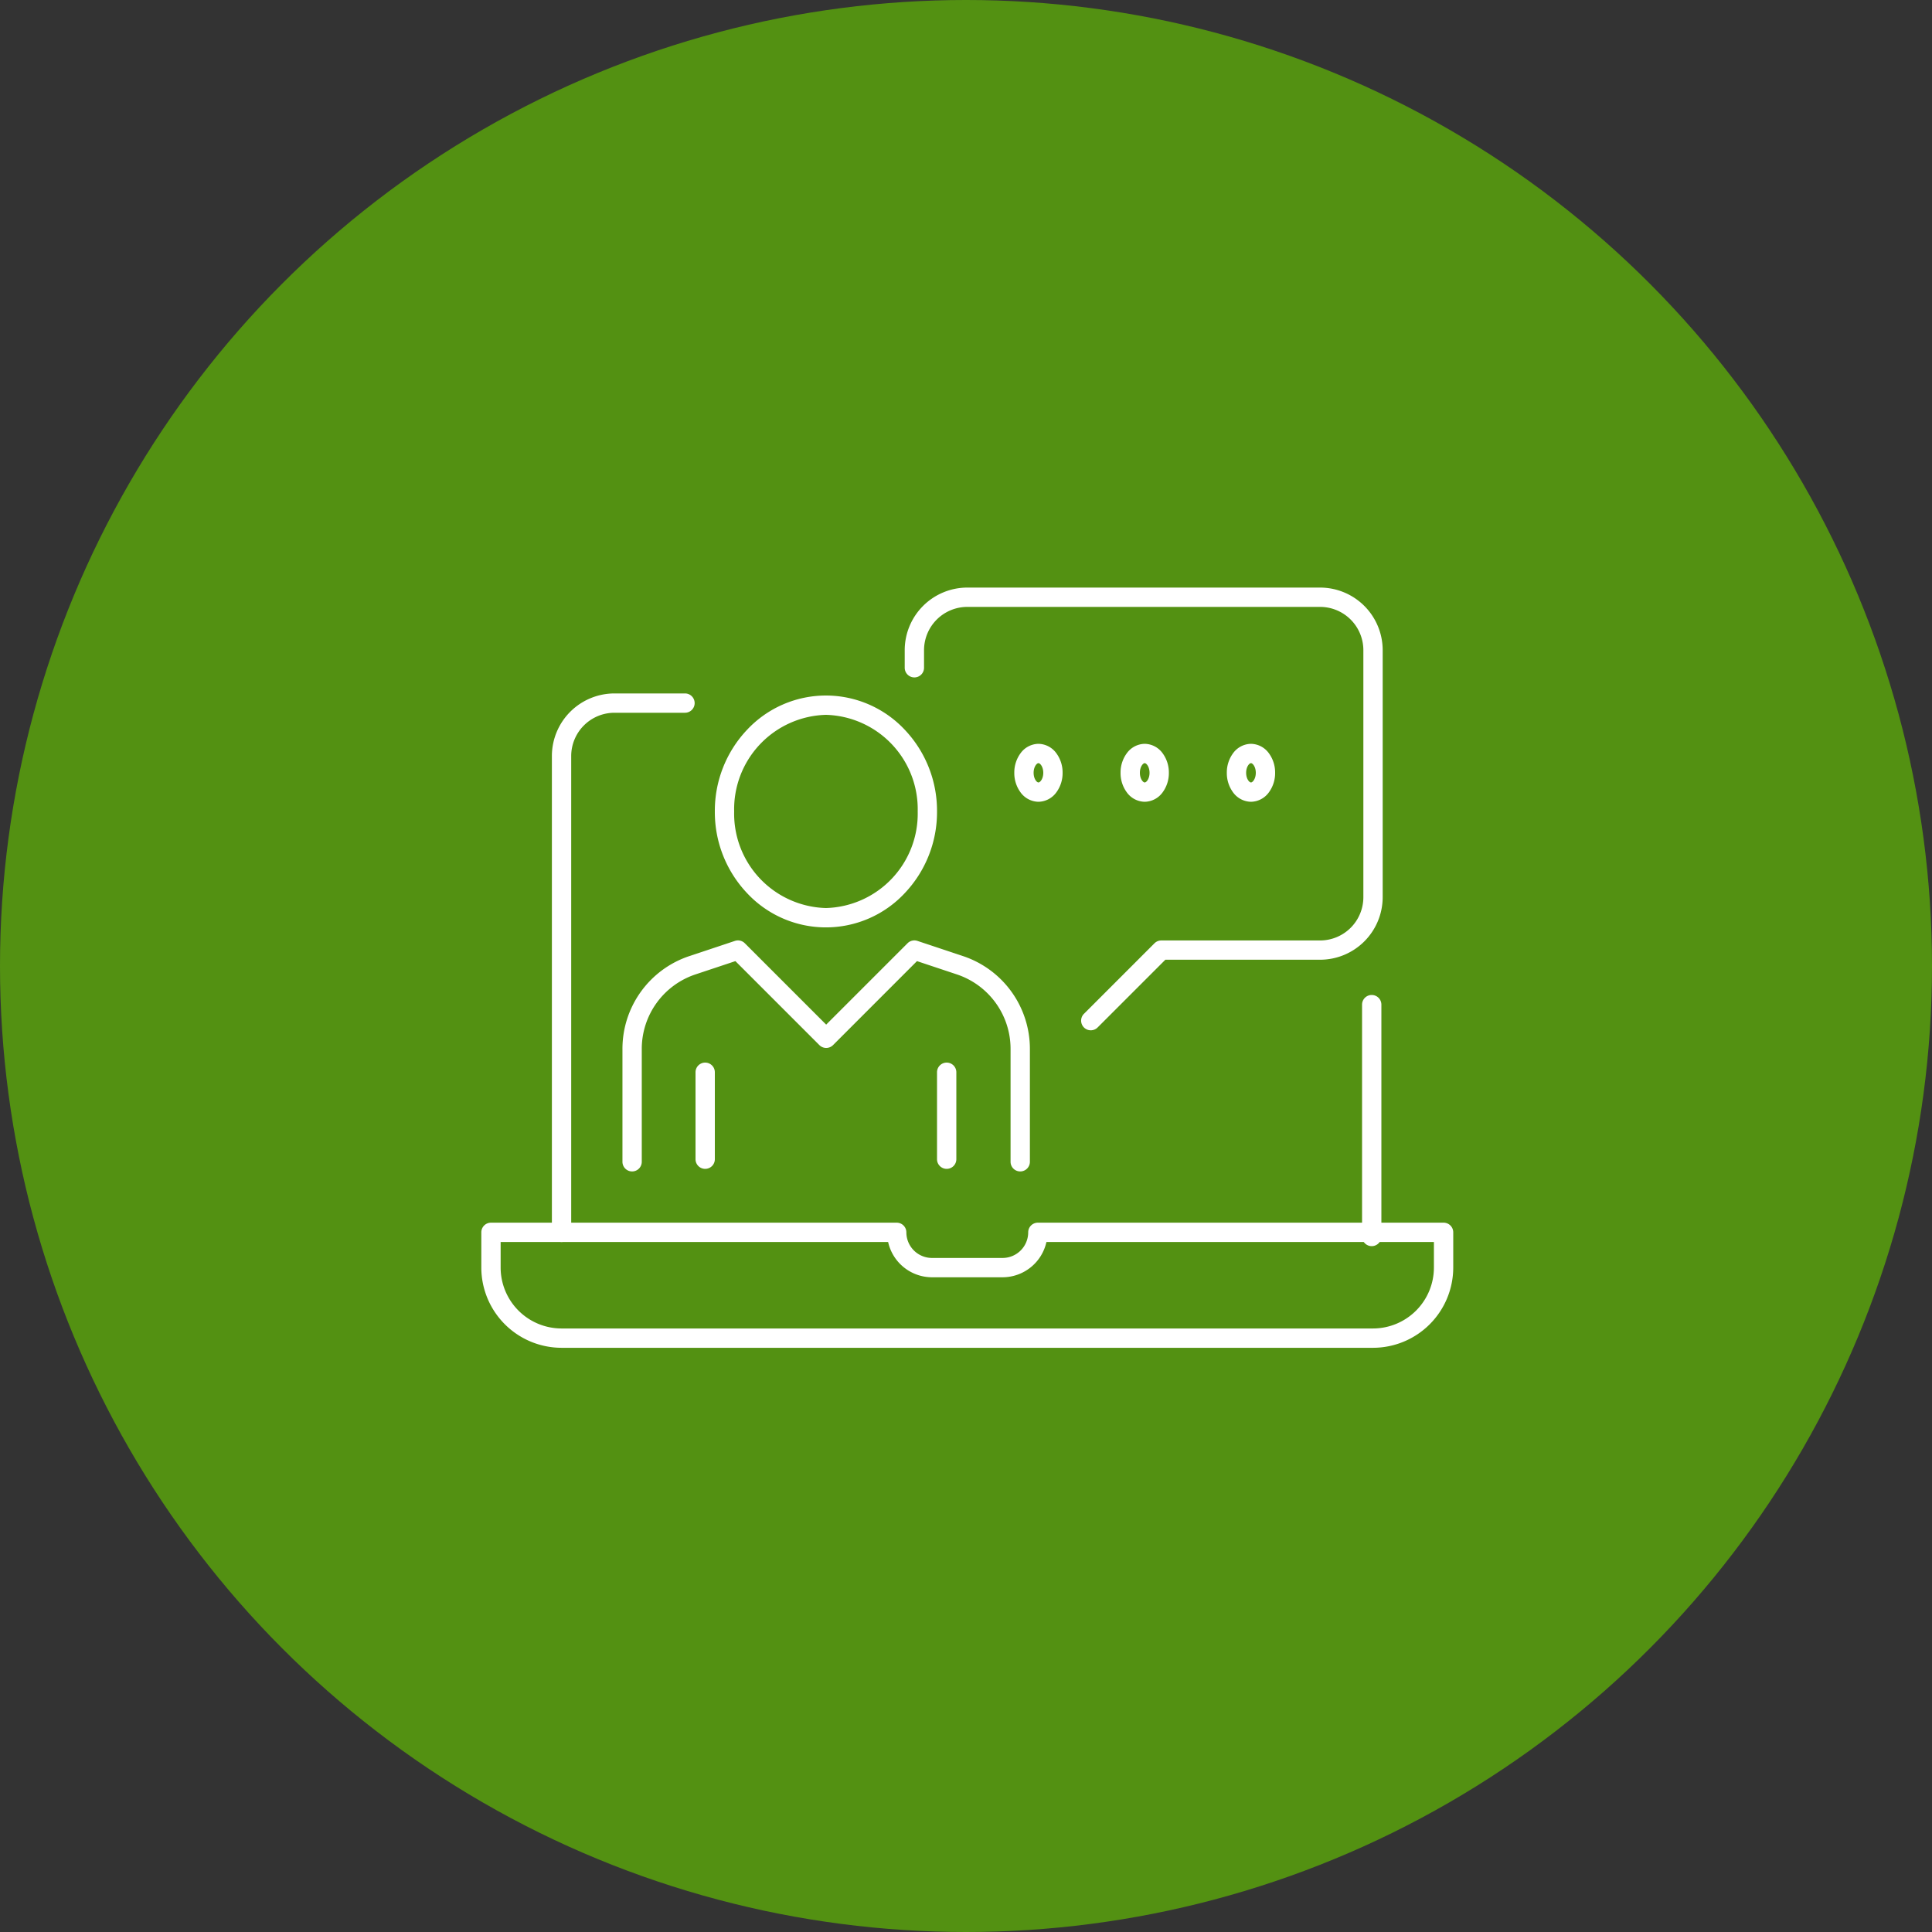
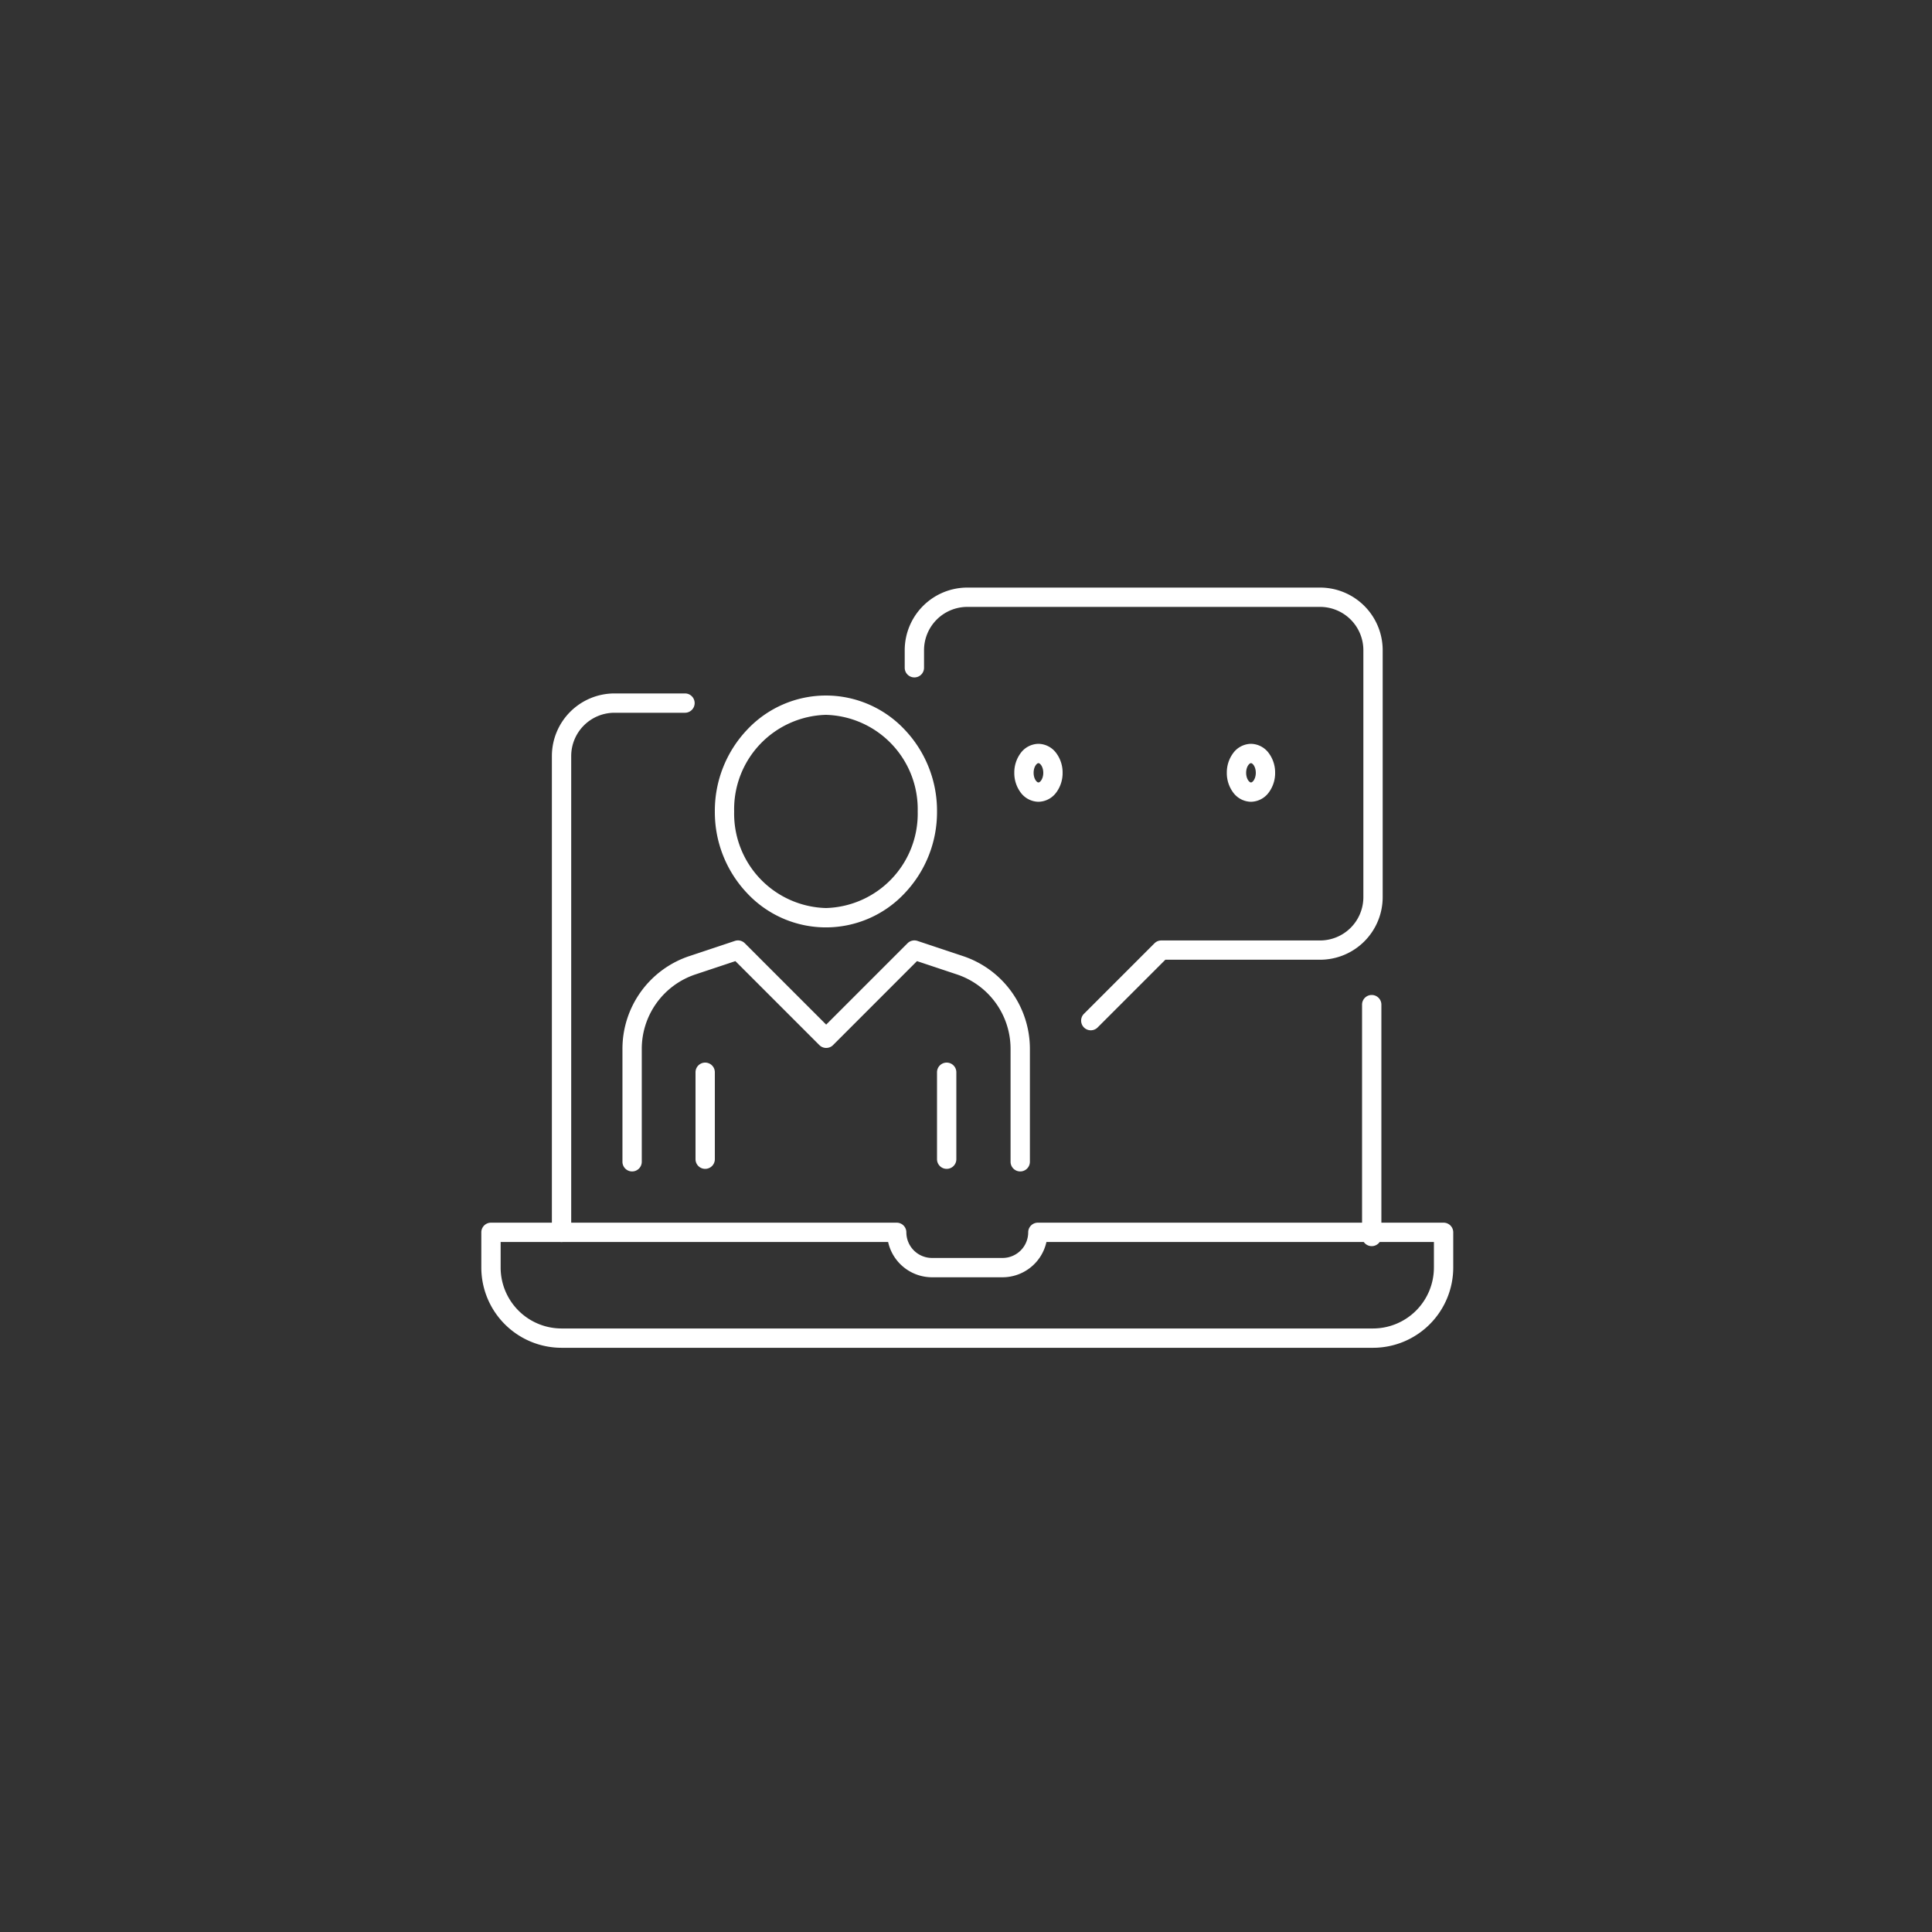
<svg xmlns="http://www.w3.org/2000/svg" width="200" height="200" viewBox="0 0 200 200">
  <rect x="0" y="0" width="200" height="200" fill="#333333" stroke="none" />
  <defs>
    <clipPath id="clip-path">
      <rect id="Rectangle_100" data-name="Rectangle 100" width="102" height="80" fill="none" stroke="#fff" stroke-width="2" />
    </clipPath>
  </defs>
  <g id="Group_208" data-name="Group 208" transform="translate(-1442 -2747)">
    <g id="icon_background" data-name="icon background" transform="translate(1442 2747)">
-       <circle id="Ellipse_4" data-name="Ellipse 4" cx="100" cy="100" r="100" fill="#579c0f" opacity="0.9" />
-     </g>
+       </g>
    <g id="Group_207" data-name="Group 207" transform="translate(1491 2807)">
      <g id="Group_206" data-name="Group 206" clip-path="url(#clip-path)">
        <path id="Path_266" data-name="Path 266" d="M1,36H43a1,1,0,0,1,1,1,2.655,2.655,0,0,0,2.652,2.652h7.3A2.655,2.655,0,0,0,56.613,37a1,1,0,0,1,1-1h42a1,1,0,0,1,1,1v3.652a8.314,8.314,0,0,1-8.3,8.3H8.3a8.314,8.314,0,0,1-8.3-8.3V37A1,1,0,0,1,1,36Zm41.111,2H2v2.652a6.312,6.312,0,0,0,6.3,6.3H92.312a6.312,6.312,0,0,0,6.3-6.3V38H58.5a4.661,4.661,0,0,1-4.544,3.652h-7.3A4.661,4.661,0,0,1,42.112,38Z" transform="translate(0.826 30.571)" fill="#fff" />
        <path id="Path_267" data-name="Path 267" d="M5,62.787a1,1,0,0,1-1-1V12.479A6.486,6.486,0,0,1,10.479,6h7.3a1,1,0,1,1,0,2h-7.3A4.484,4.484,0,0,0,6,12.479V61.787A1,1,0,0,1,5,62.787Z" transform="translate(4.131 5.784)" fill="#fff" />
        <path id="Line_80" data-name="Line 80" d="M0,25a1,1,0,0,1-1-1V0A1,1,0,0,1,0-1,1,1,0,0,1,1,0V24A1,1,0,0,1,0,25Z" transform="translate(93 44)" fill="#fff" />
        <path id="Path_268" data-name="Path 268" d="M43.262,45.83a1,1,0,0,1-.707-1.707l7.3-7.3a1,1,0,0,1,.707-.293H67a4.484,4.484,0,0,0,4.479-4.479V6.479A4.484,4.484,0,0,0,67,2H30.479A4.484,4.484,0,0,0,26,6.479V8.3a1,1,0,1,1-2,0V6.479A6.486,6.486,0,0,1,30.479,0H67a6.486,6.486,0,0,1,6.479,6.479V32.046A6.486,6.486,0,0,1,67,38.525H50.981l-7.012,7.012A1,1,0,0,1,43.262,45.83Z" transform="translate(20.656 0.826)" fill="#fff" />
        <path id="Ellipse_47" data-name="Ellipse 47" d="M1.5-1a2.339,2.339,0,0,1,1.861.986A3.367,3.367,0,0,1,4,2a3.367,3.367,0,0,1-.639,2.014A2.339,2.339,0,0,1,1.5,5,2.339,2.339,0,0,1-.361,4.014,3.367,3.367,0,0,1-1,2,3.367,3.367,0,0,1-.361-.014,2.339,2.339,0,0,1,1.5-1Zm0,4c.176,0,.5-.38.5-1s-.324-1-.5-1S1,1.38,1,2,1.324,3,1.5,3Z" transform="translate(57 18)" fill="#fff" />
-         <path id="Ellipse_48" data-name="Ellipse 48" d="M1.5-1a2.339,2.339,0,0,1,1.861.986A3.367,3.367,0,0,1,4,2a3.367,3.367,0,0,1-.639,2.014A2.339,2.339,0,0,1,1.5,5,2.339,2.339,0,0,1-.361,4.014,3.367,3.367,0,0,1-1,2,3.367,3.367,0,0,1-.361-.014,2.339,2.339,0,0,1,1.5-1Zm0,4c.176,0,.5-.38.5-1s-.324-1-.5-1S1,1.38,1,2,1.324,3,1.5,3Z" transform="translate(68 18)" fill="#fff" />
        <path id="Ellipse_49" data-name="Ellipse 49" d="M1.5-1a2.339,2.339,0,0,1,1.861.986A3.367,3.367,0,0,1,4,2a3.367,3.367,0,0,1-.639,2.014A2.339,2.339,0,0,1,1.5,5,2.339,2.339,0,0,1-.361,4.014,3.367,3.367,0,0,1-1,2,3.367,3.367,0,0,1-.361-.014,2.339,2.339,0,0,1,1.5-1Zm0,4c.176,0,.5-.38.5-1s-.324-1-.5-1S1,1.38,1,2,1.324,3,1.5,3Z" transform="translate(79 18)" fill="#fff" />
        <path id="Ellipse_50" data-name="Ellipse 50" d="M10.5-1a11.188,11.188,0,0,1,8.148,3.531A12.193,12.193,0,0,1,22,11a12.193,12.193,0,0,1-3.352,8.469,11.166,11.166,0,0,1-16.3,0A12.193,12.193,0,0,1-1,11,12.193,12.193,0,0,1,2.352,2.531,11.188,11.188,0,0,1,10.5-1Zm0,22A9.771,9.771,0,0,0,20,11,9.771,9.771,0,0,0,10.5,1,9.771,9.771,0,0,0,1,11,9.771,9.771,0,0,0,10.5,21Z" transform="translate(26 13)" fill="#fff" />
        <path id="Path_269" data-name="Path 269" d="M49.177,43.915a1,1,0,0,1-1-1V31.234a8.123,8.123,0,0,0-5.56-7.715L38.49,22.144,29.8,30.838a1,1,0,0,1-1.414,0l-8.694-8.694L15.56,23.519A8.123,8.123,0,0,0,10,31.234V42.915a1,1,0,0,1-2,0V31.234a10.12,10.12,0,0,1,6.928-9.612l4.714-1.571a1,1,0,0,1,1.023.242l8.424,8.424,8.424-8.424a1,1,0,0,1,1.023-.242l4.714,1.571a10.12,10.12,0,0,1,6.928,9.612V42.915A1,1,0,0,1,49.177,43.915Z" transform="translate(7.436 17.351)" fill="#fff" />
        <path id="Line_81" data-name="Line 81" d="M0,10A1,1,0,0,1-1,9V0A1,1,0,0,1,0-1,1,1,0,0,1,1,0V9A1,1,0,0,1,0,10Z" transform="translate(24 51)" fill="#fff" />
        <path id="Line_82" data-name="Line 82" d="M0,10A1,1,0,0,1-1,9V0A1,1,0,0,1,0-1,1,1,0,0,1,1,0V9A1,1,0,0,1,0,10Z" transform="translate(49 51)" fill="#fff" />
      </g>
    </g>
  </g>
</svg>